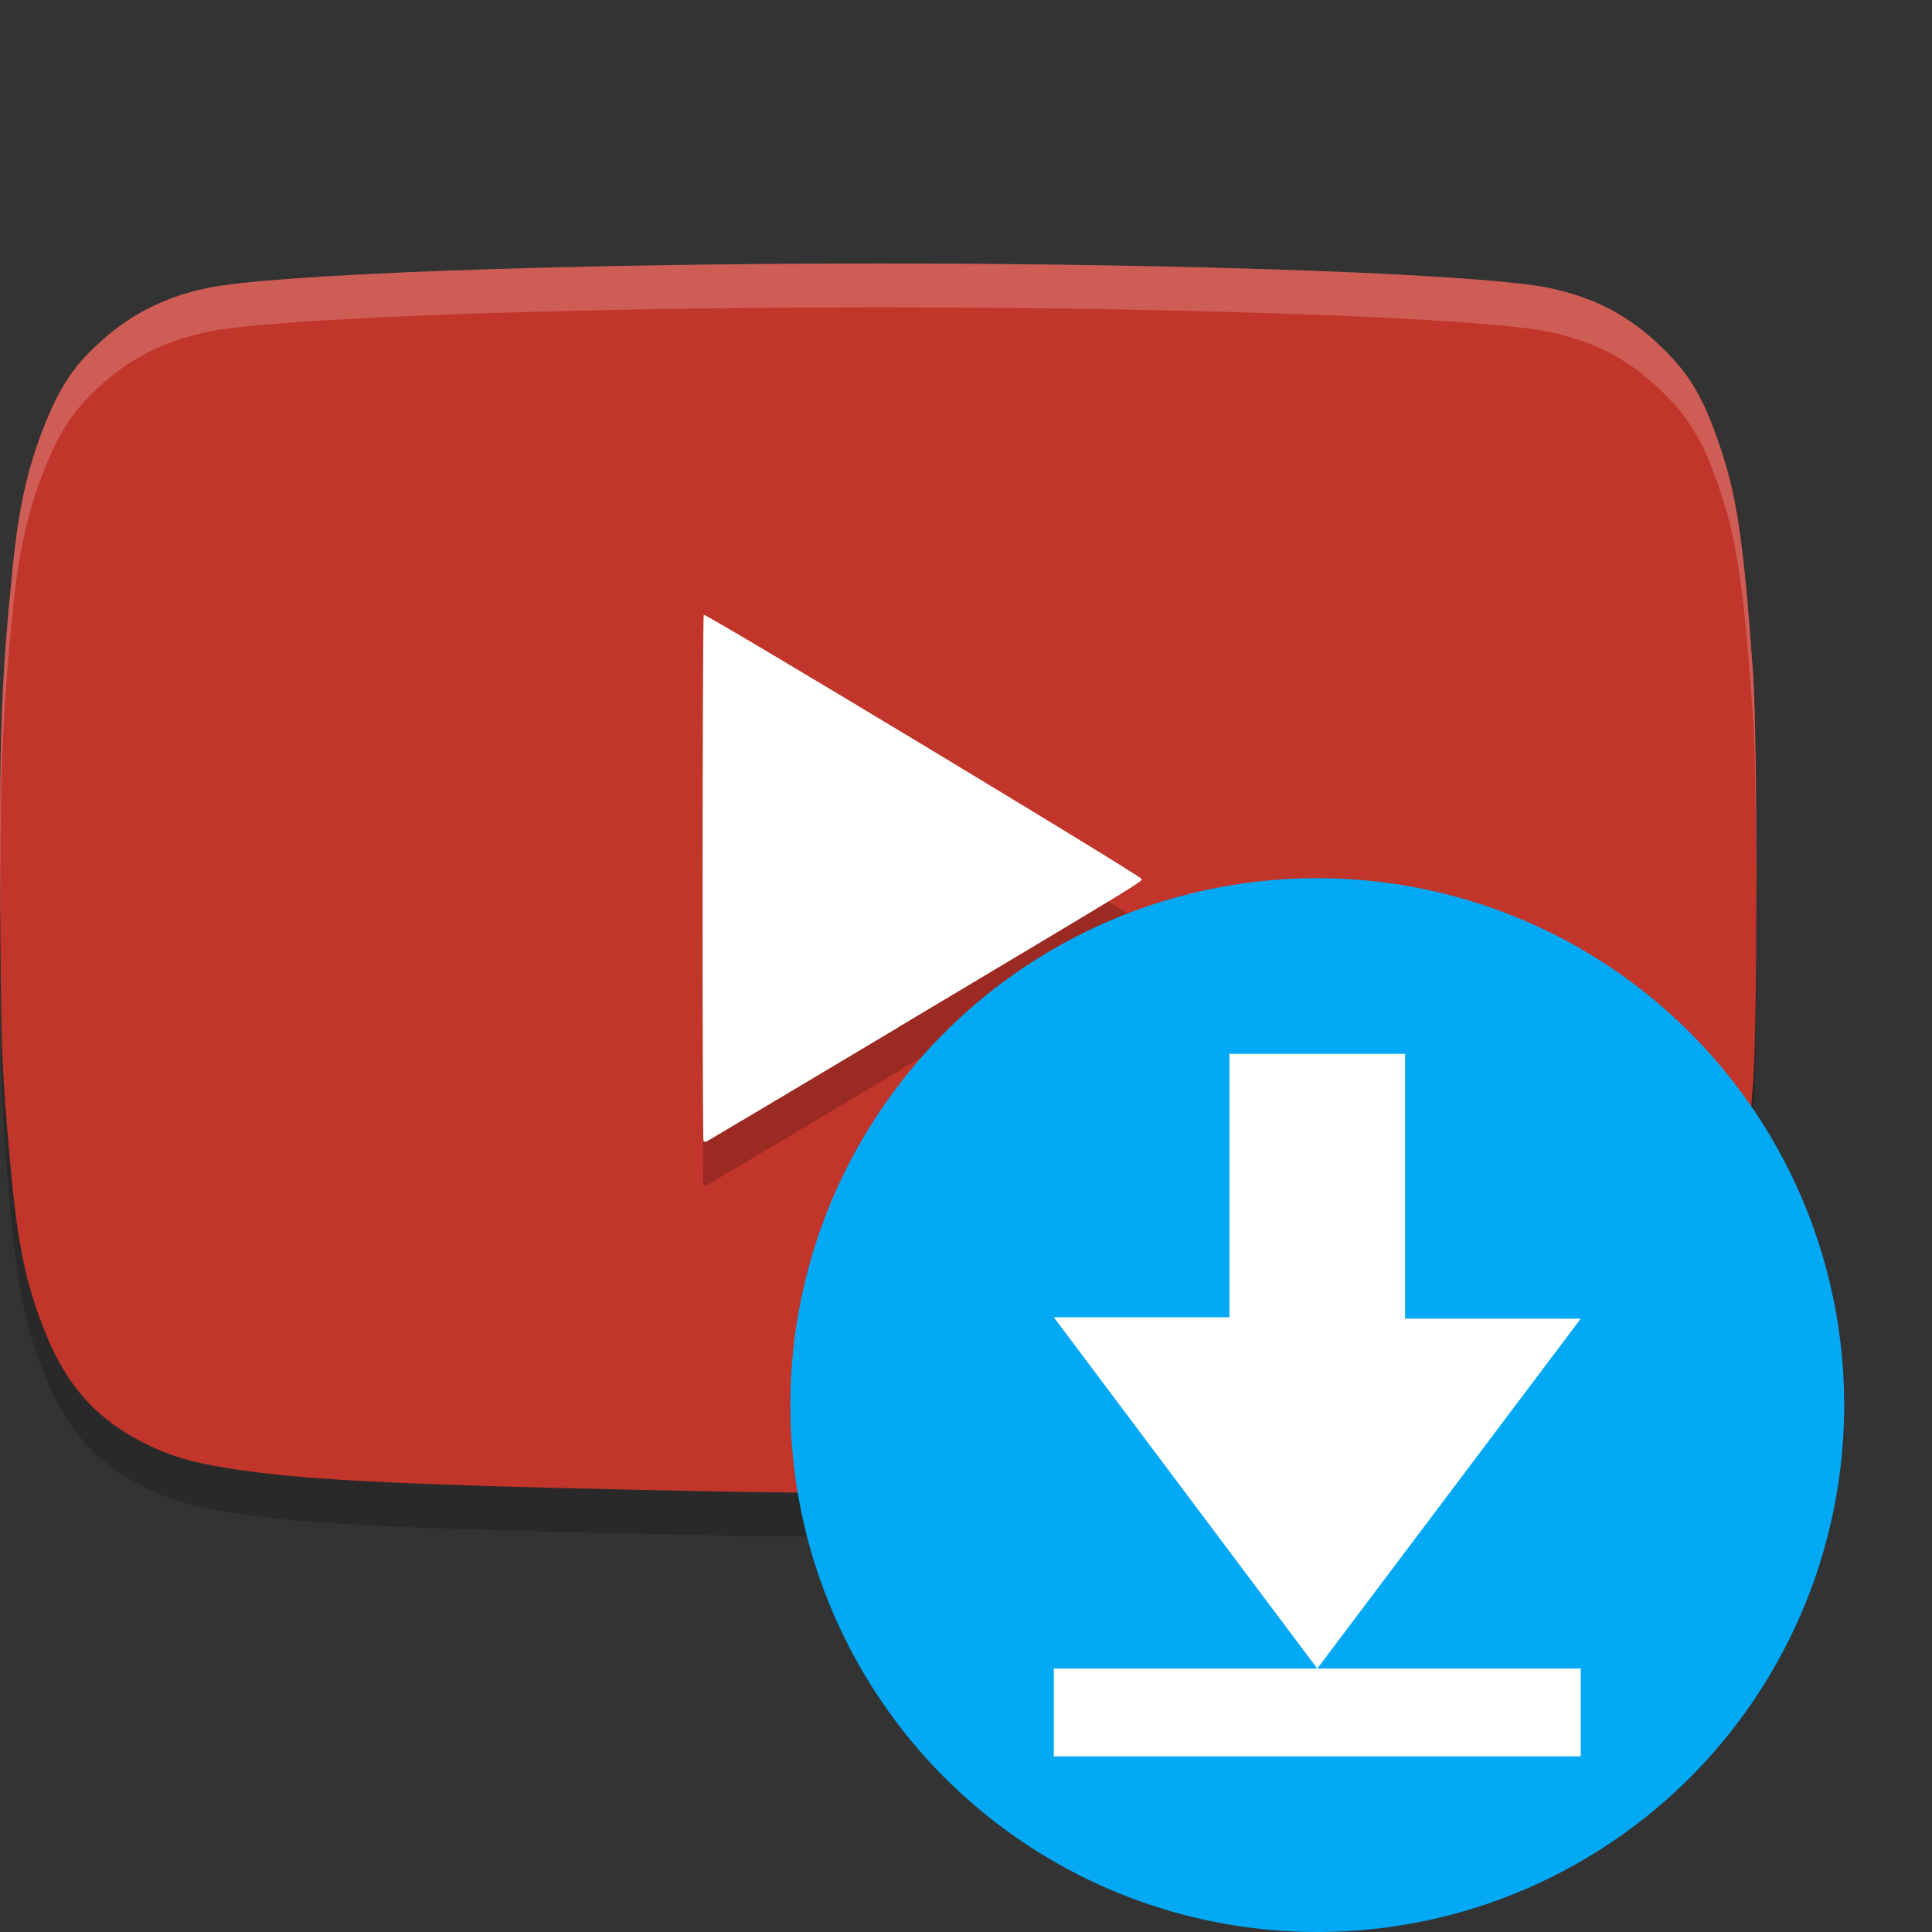
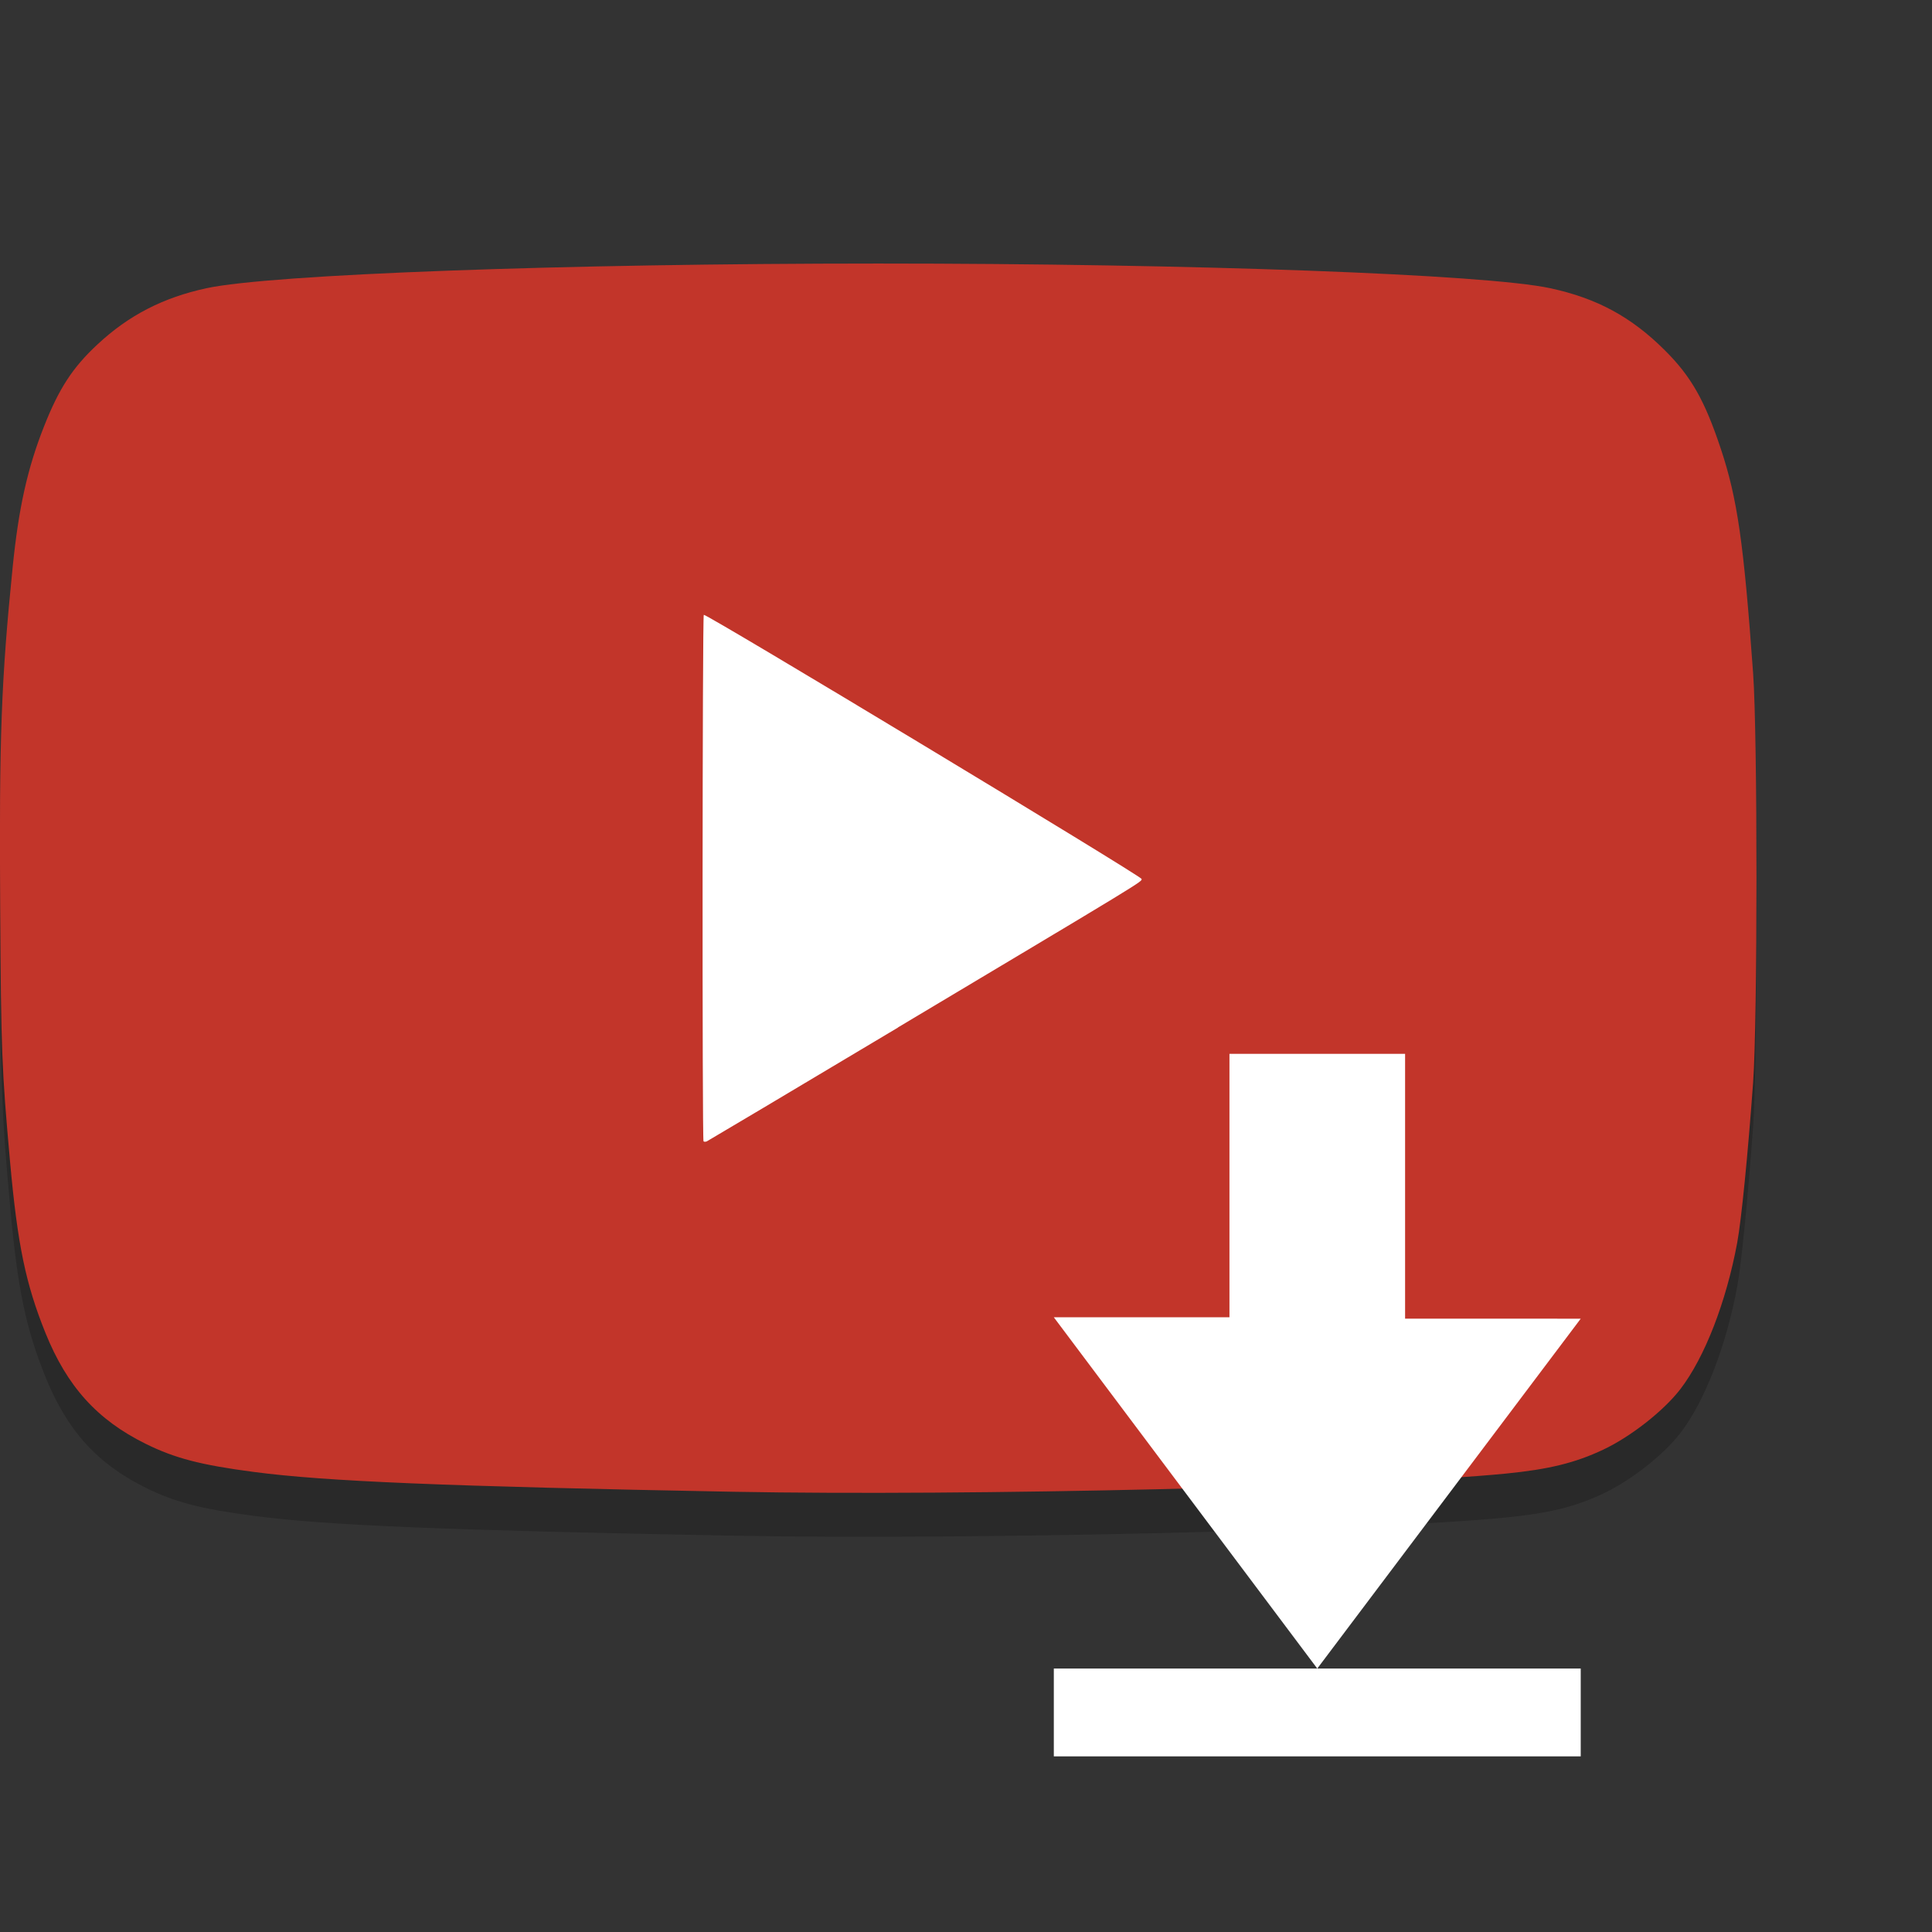
<svg xmlns="http://www.w3.org/2000/svg" width="22" height="22" version="1">
  <rect width="100%" height="100%" fill="#333333" stroke="none" />
  <path style="opacity:0.2" d="M 8.355,17.487 C 5.05,17.425 3.708,17.369 2.888,17.261 2.286,17.182 1.99,17.105 1.657,16.94 1.107,16.668 0.764,16.289 0.517,15.677 0.292,15.118 0.2,14.673 0.115,13.734 c -0.095,-1.06 -0.103,-1.252 -0.113,-2.904 -0.012,-1.943 0.012,-2.58 0.142,-3.869 0.068,-0.676 0.168,-1.125 0.356,-1.602 0.171,-0.434 0.326,-0.673 0.61,-0.937 0.356,-0.332 0.747,-0.533 1.241,-0.64 0.737,-0.159 4.068,-0.281 7.651,-0.281 3.583,0 6.914,0.122 7.651,0.281 0.533,0.115 0.924,0.327 1.306,0.708 0.299,0.298 0.453,0.57 0.636,1.12 0.189,0.568 0.261,1.07 0.368,2.556 0.051,0.706 0.051,3.955 0,4.661 -0.06,0.825 -0.133,1.56 -0.181,1.823 -0.125,0.676 -0.371,1.309 -0.648,1.669 -0.19,0.247 -0.565,0.541 -0.879,0.689 -0.318,0.15 -0.62,0.224 -1.108,0.272 -1.512,0.149 -6.13,0.257 -8.79,0.207 z" />
  <path style="fill:#c2352a" d="M 8.355,16.987 C 5.05,16.925 3.708,16.869 2.888,16.761 2.286,16.682 1.99,16.605 1.657,16.44 1.107,16.168 0.764,15.789 0.517,15.177 0.292,14.618 0.2,14.173 0.115,13.234 c -0.095,-1.06 -0.103,-1.252 -0.113,-2.904 -0.012,-1.943 0.012,-2.58 0.142,-3.869 0.068,-0.676 0.168,-1.125 0.356,-1.602 0.171,-0.434 0.326,-0.673 0.61,-0.937 0.356,-0.332 0.747,-0.533 1.241,-0.64 0.737,-0.159 4.068,-0.281 7.651,-0.281 3.583,0 6.914,0.122 7.651,0.281 0.533,0.115 0.924,0.327 1.306,0.708 0.299,0.298 0.453,0.57 0.636,1.12 0.189,0.568 0.261,1.07 0.368,2.556 0.051,0.706 0.051,3.955 0,4.661 -0.06,0.825 -0.133,1.56 -0.181,1.823 -0.125,0.676 -0.371,1.309 -0.648,1.669 -0.19,0.247 -0.565,0.541 -0.879,0.689 -0.318,0.15 -0.62,0.224 -1.108,0.272 -1.512,0.149 -6.13,0.257 -8.79,0.207 z" />
-   <path style="opacity:0.2" d="m 10.226,12.199 c 2.835,-1.693 2.774,-1.656 2.774,-1.69 0,-0.032 -4.962,-3.026 -4.986,-3.008 -0.016,0.012 -0.019,5.976 -0.003,5.995 0.006,0.007 0.023,0.007 0.038,5.5e-4 0.015,-0.007 0.995,-0.59 2.177,-1.296 z" />
+   <path style="opacity:0.2" d="m 10.226,12.199 z" />
  <path style="fill:#ffffff" d="m 10.226,11.699 c 2.835,-1.693 2.774,-1.656 2.774,-1.69 0,-0.032 -4.962,-3.026 -4.986,-3.008 -0.016,0.012 -0.019,5.976 -0.003,5.995 0.006,0.007 0.023,0.007 0.038,5.5e-4 0.015,-0.007 0.995,-0.59 2.177,-1.296 z" />
-   <path style="opacity:0.2;fill:#ffffff" d="m 10.002,3 c -3.583,0 -6.913,0.122 -7.65,0.281 -0.494,0.106 -0.885,0.308 -1.241,0.64 -0.283,0.264 -0.44,0.504 -0.61,0.938 C 0.313,5.335 0.213,5.784 0.145,6.46 0.014,7.75 -0.009,8.386 0.003,10.329 c 5.25e-4,0.088 0.002,0.098 0.003,0.178 C 2.404e-4,8.877 0.024,8.154 0.145,6.96 0.213,6.284 0.313,5.835 0.5,5.358 0.671,4.925 0.827,4.685 1.11,4.421 1.466,4.089 1.858,3.888 2.352,3.781 c 0.737,-0.159 4.067,-0.281 7.65,-0.281 3.583,0 6.913,0.122 7.65,0.281 0.533,0.115 0.924,0.328 1.306,0.709 0.299,0.298 0.453,0.569 0.636,1.12 0.189,0.568 0.261,1.069 0.368,2.556 0.023,0.322 0.034,1.185 0.036,2.081 0.002,-1.071 -0.008,-2.197 -0.036,-2.581 -0.107,-1.486 -0.18,-1.988 -0.368,-2.556 -0.183,-0.551 -0.337,-0.822 -0.636,-1.12 -0.382,-0.381 -0.773,-0.594 -1.306,-0.709 -0.737,-0.159 -4.067,-0.281 -7.65,-0.281 z" />
  <g transform="translate(-2,-1)">
-     <circle style="fill:#03a9f4" cx="17" cy="17" r="6" />
    <path style="fill:#ffffff" d="m 16,13 v 3 h -2 l 3,4 3,-3.984 H 18 V 13 Z m 1,7 h -3 v 1 h 6 v -1 z" />
  </g>
</svg>